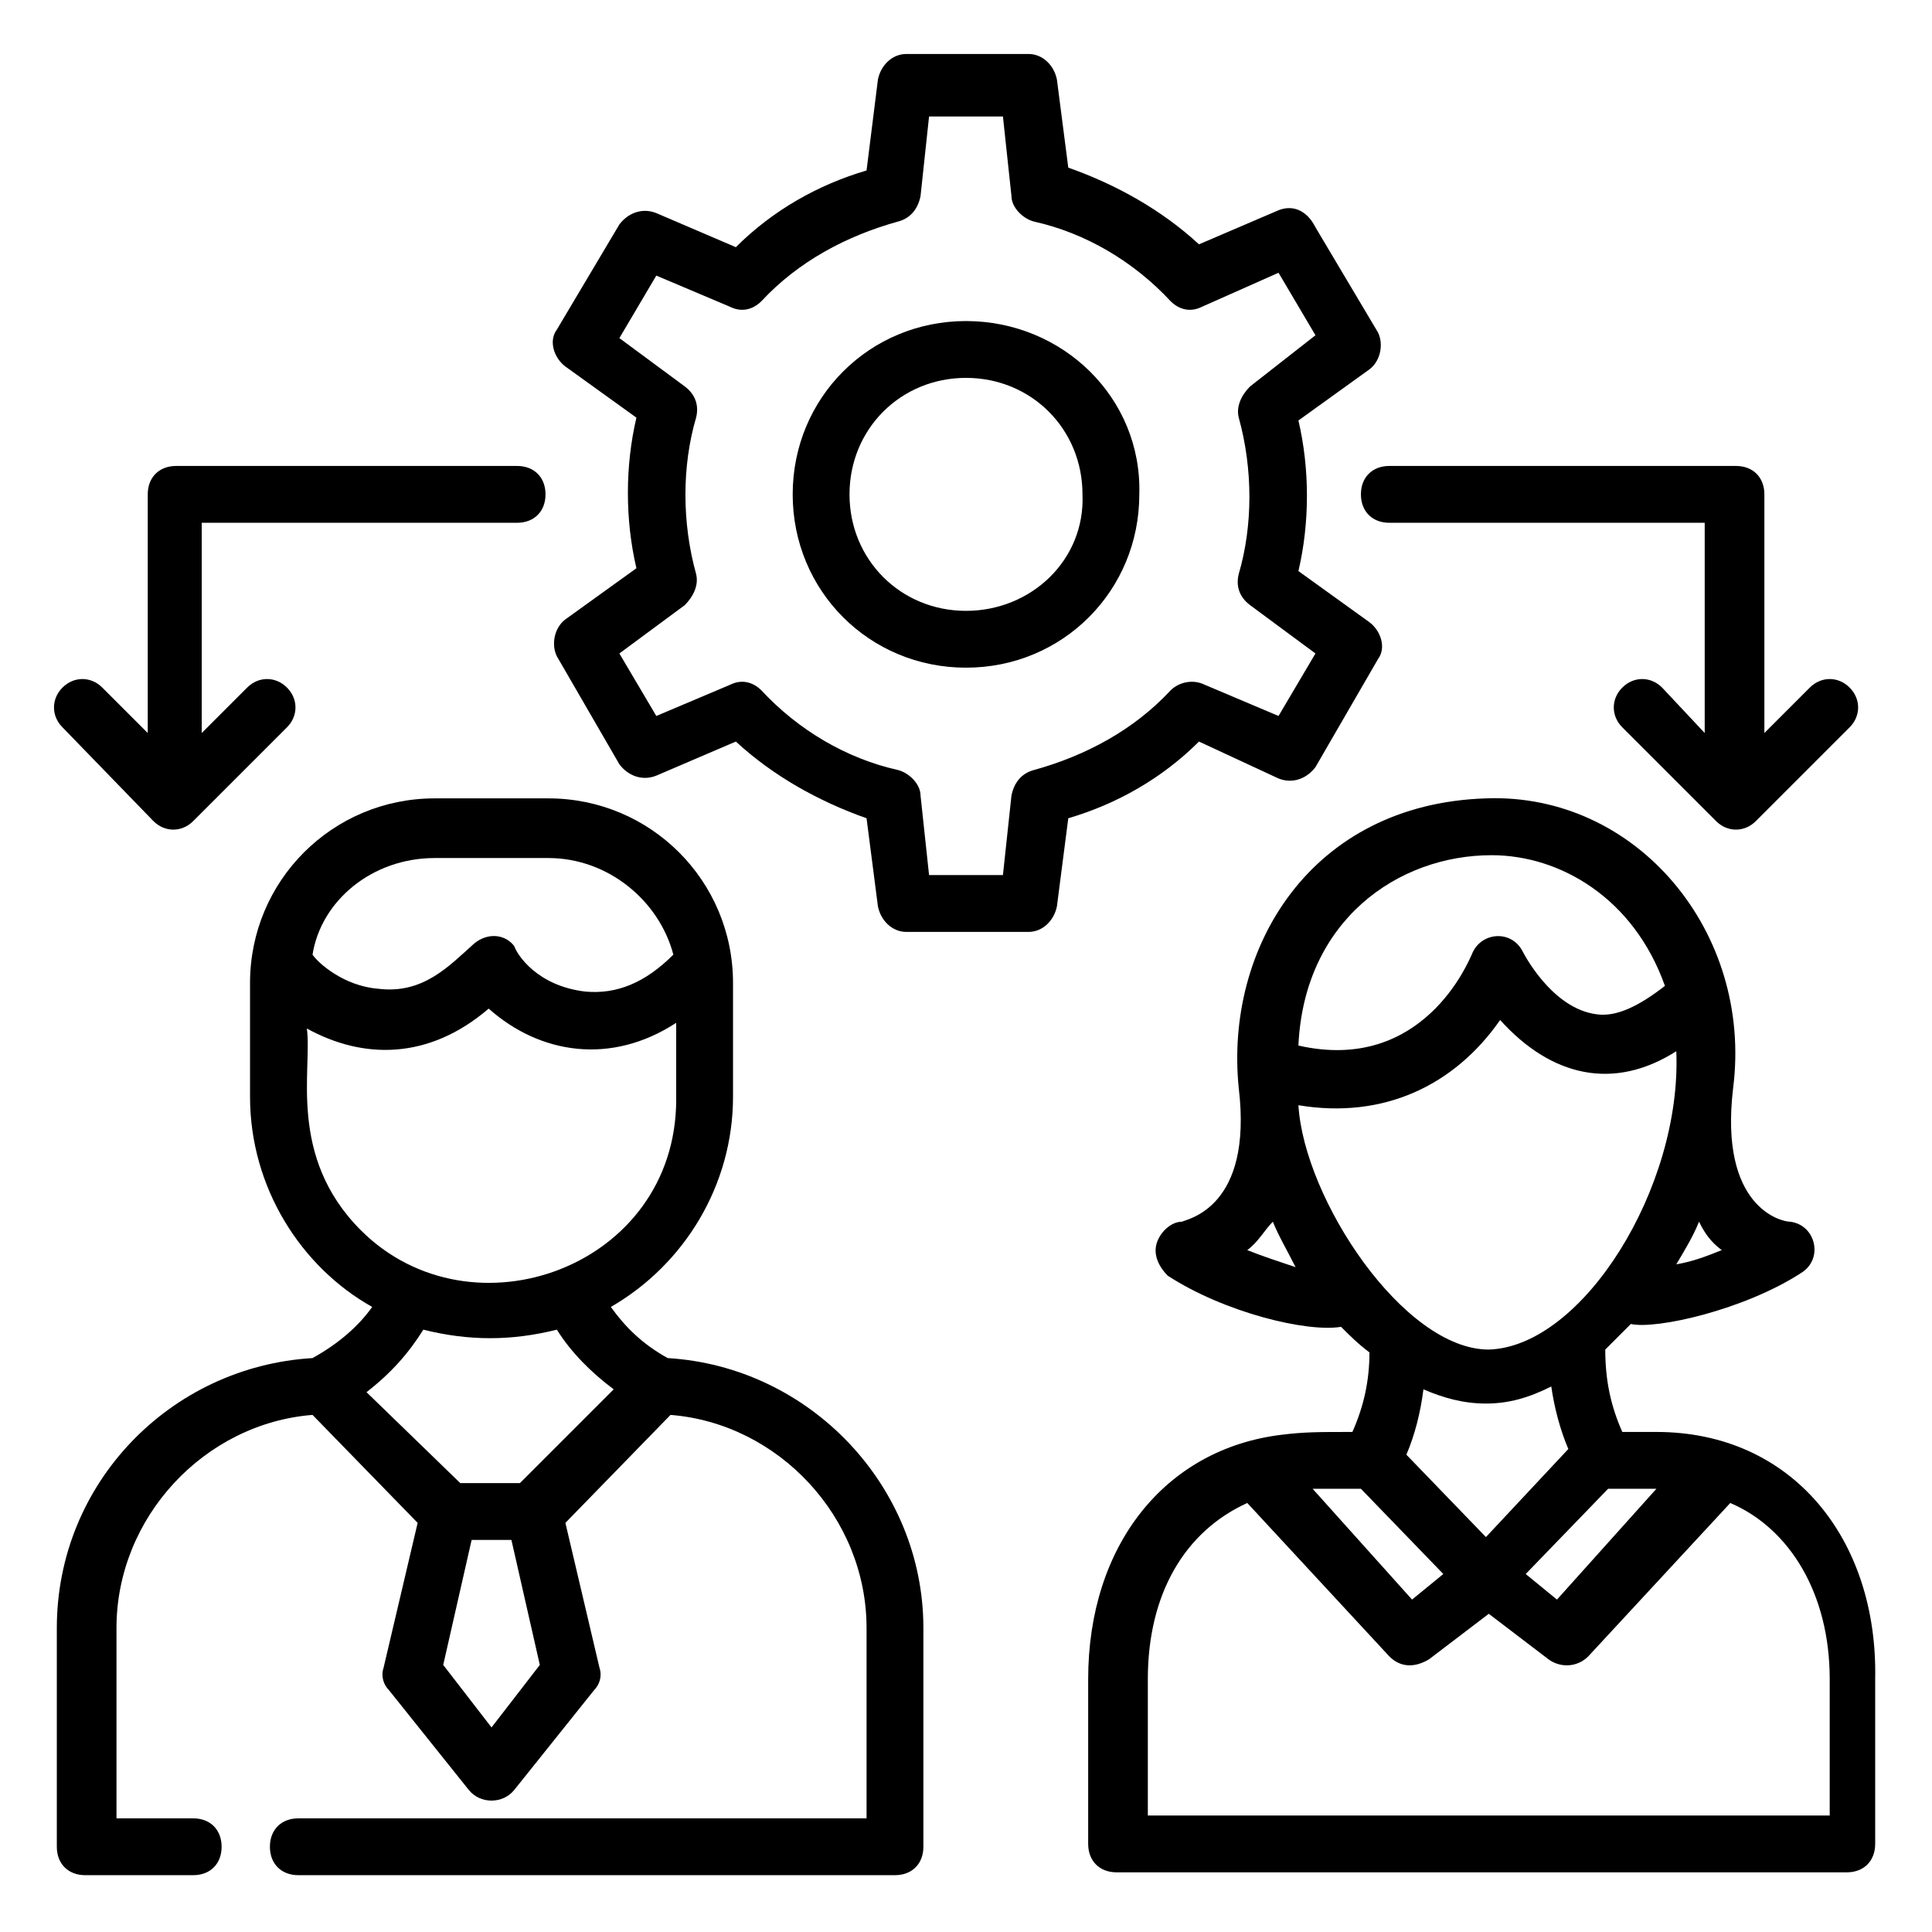
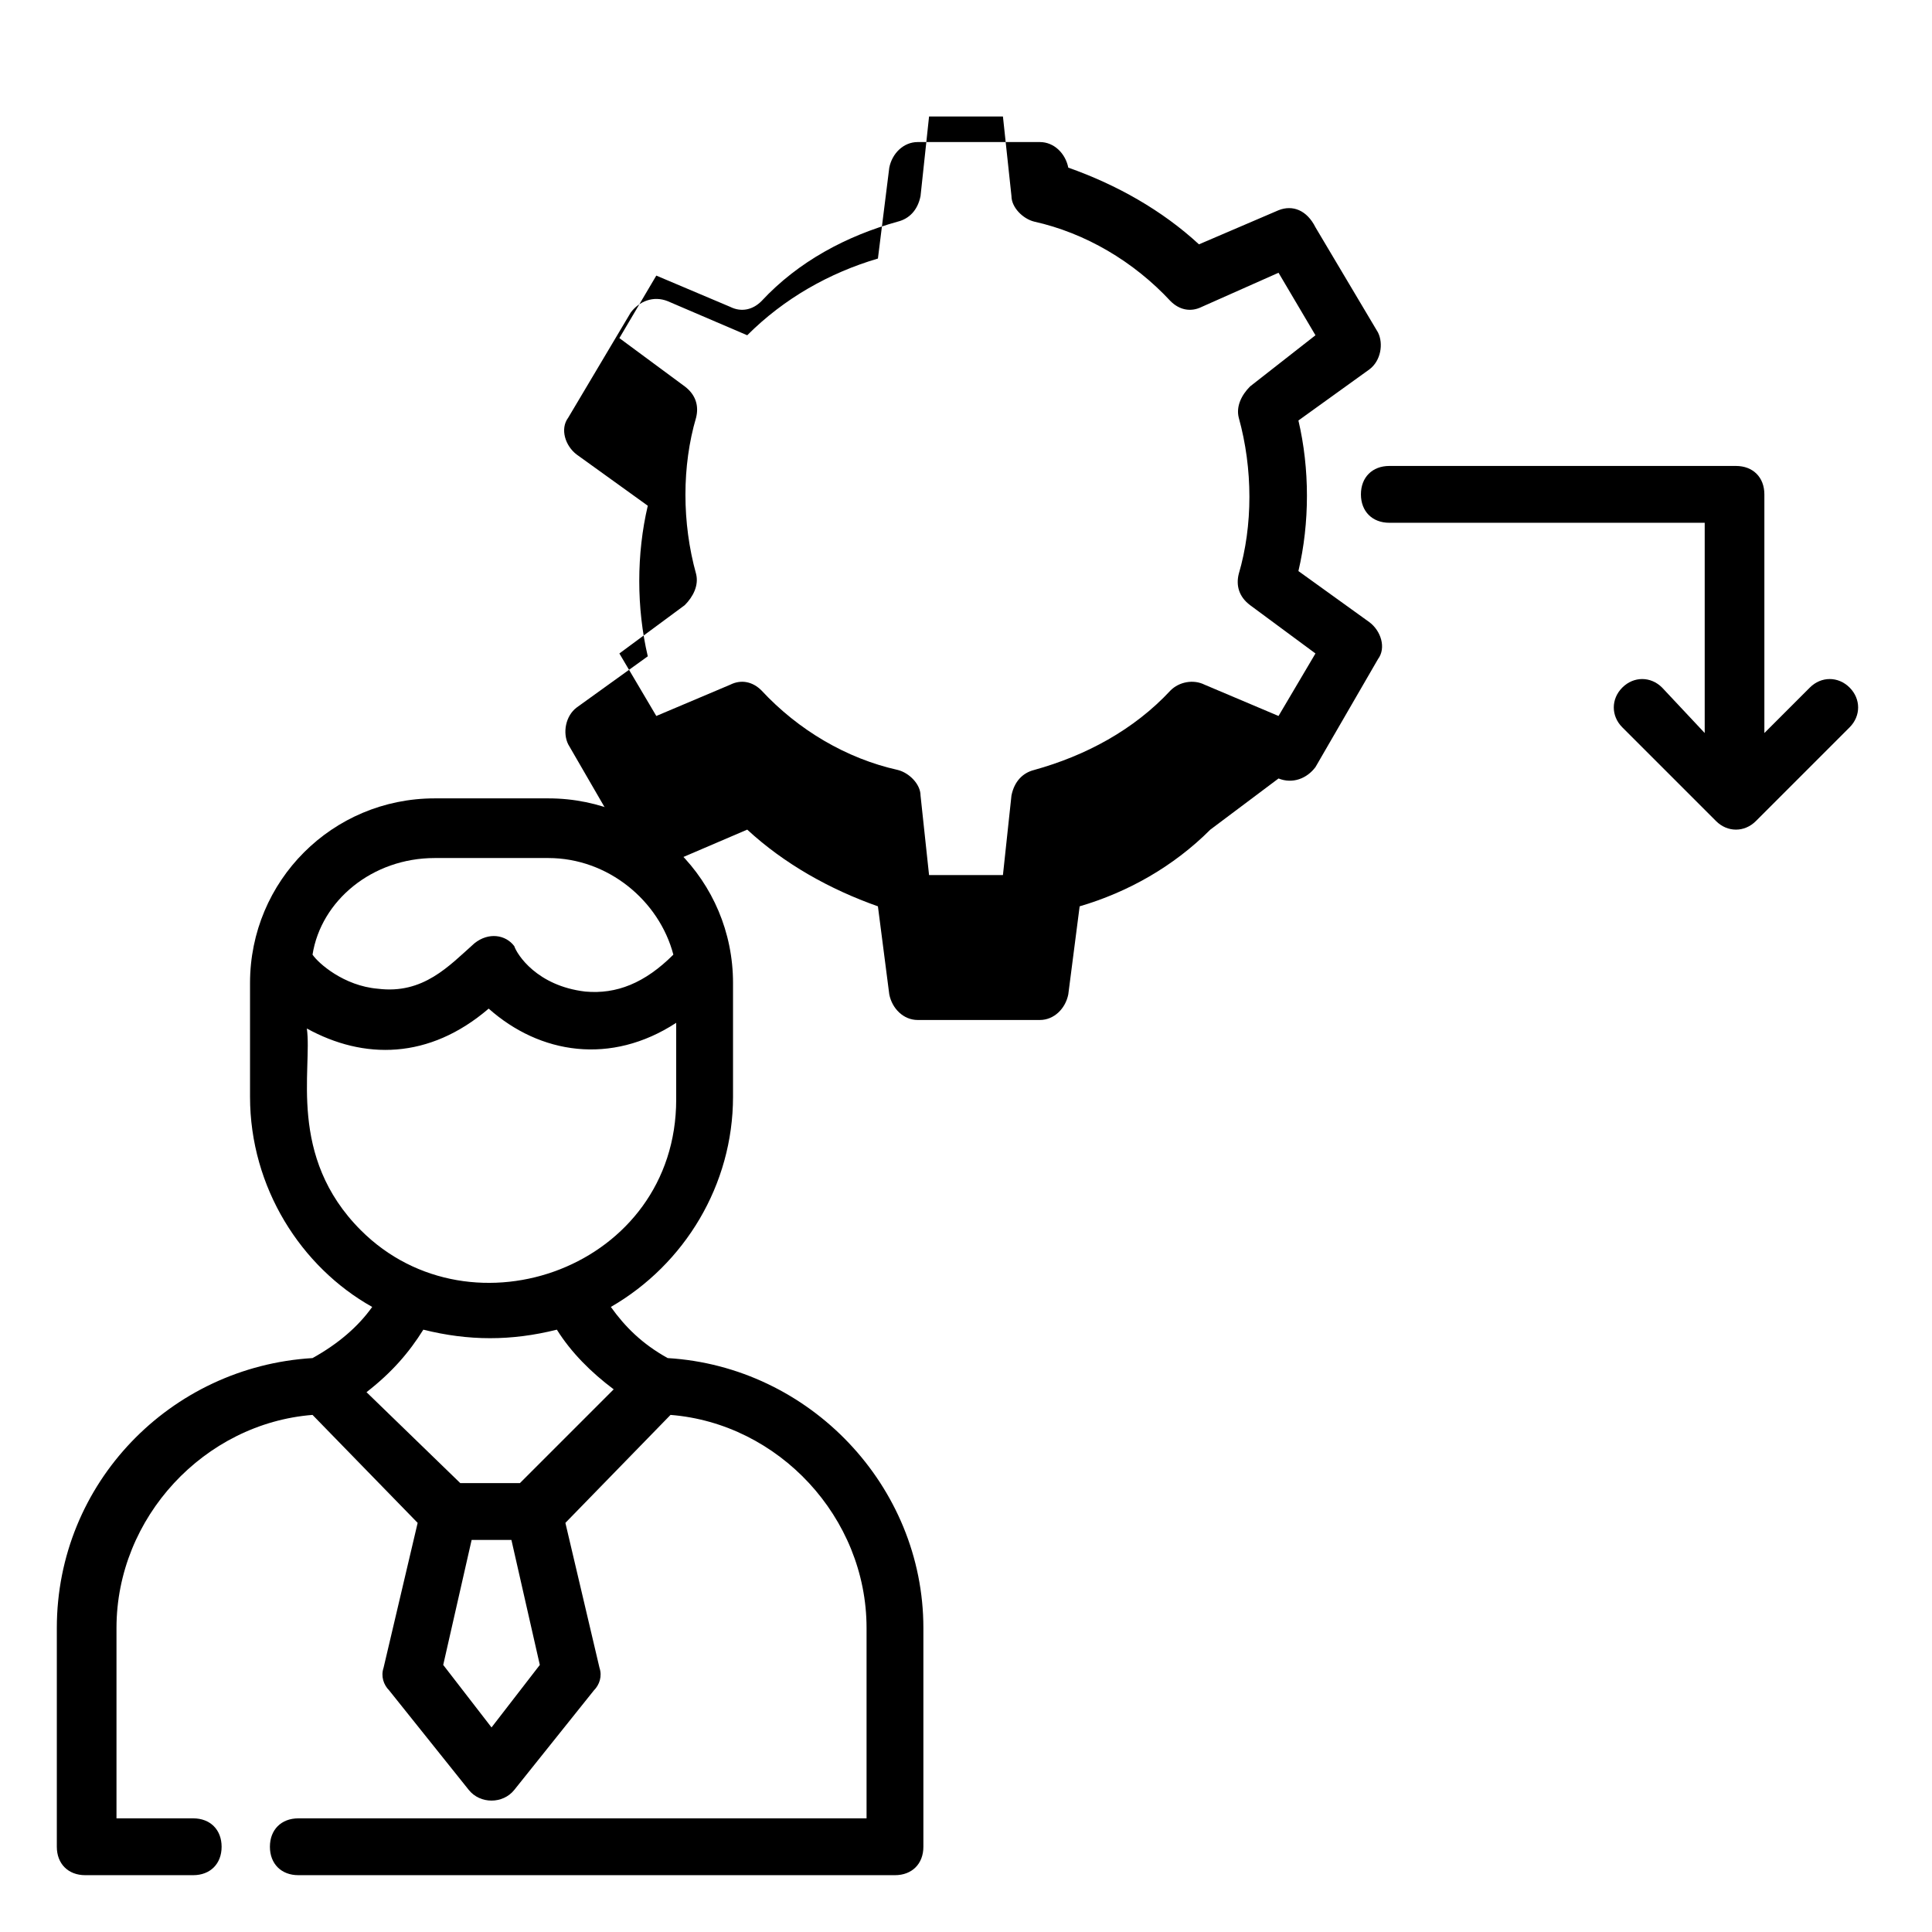
<svg xmlns="http://www.w3.org/2000/svg" id="Layer_1" height="512" viewBox="0 0 68 68" width="512">
  <g id="_x31_04">
-     <path d="m45 27.4c.5.2 1 0 1.3-.4l2.2-3.8c.3-.4.1-1-.3-1.3l-2.5-1.8c.4-1.7.4-3.6 0-5.3l2.5-1.8c.4-.3.5-.9.3-1.3l-2.2-3.7c-.3-.6-.8-.8-1.3-.6l-2.8 1.2c-1.3-1.2-2.9-2.1-4.6-2.7l-.4-3.1c-.1-.5-.5-.9-1-.9h-4.3c-.5 0-.9.4-1 .9l-.4 3.2c-1.7.5-3.3 1.4-4.6 2.7l-2.8-1.2c-.5-.2-1 0-1.3.4l-2.2 3.7c-.3.4-.1 1 .3 1.3l2.5 1.8c-.4 1.7-.4 3.6 0 5.3l-2.5 1.8c-.4.3-.5.9-.3 1.3l2.2 3.8c.3.4.8.6 1.3.4l2.8-1.2c1.3 1.2 2.9 2.1 4.6 2.7l.4 3.1c.1.5.5.9 1 .9h4.3c.5 0 .9-.4 1-.9l.4-3.1c1.7-.5 3.3-1.4 4.6-2.7zm-3.8-3.1c-1.3 1.4-3 2.3-4.8 2.8-.4.1-.7.4-.8.9l-.3 2.8h-2.6l-.3-2.8c0-.4-.4-.8-.8-.9-1.8-.4-3.5-1.4-4.8-2.8-.3-.3-.7-.4-1.1-.2l-2.6 1.1-1.3-2.2 2.3-1.7c.3-.3.5-.7.4-1.1-.5-1.8-.5-3.8 0-5.5.1-.4 0-.8-.4-1.1l-2.3-1.7 1.3-2.2 2.6 1.1c.4.2.8.1 1.1-.2 1.3-1.4 3-2.3 4.8-2.8.4-.1.7-.4.8-.9l.3-2.8h2.6l.3 2.8c0 .4.4.8.8.9 1.8.4 3.5 1.4 4.8 2.8.3.3.7.4 1.1.2l2.7-1.2 1.3 2.2-2.3 1.8c-.3.3-.5.7-.4 1.1.5 1.8.5 3.8 0 5.5-.1.4 0 .8.4 1.1l2.3 1.7-1.3 2.2-2.6-1.1c-.4-.2-.9-.1-1.2.2z" />
-     <path d="m34 11.3c-3.4 0-6.1 2.7-6.1 6.1s2.7 6.1 6.1 6.1 6.1-2.7 6.1-6.1c.1-3.4-2.7-6.1-6.1-6.1zm0 10.2c-2.3 0-4.1-1.8-4.1-4.1s1.8-4.1 4.1-4.1 4.1 1.8 4.1 4.1c.1 2.3-1.8 4.1-4.1 4.1z" />
-     <path d="m5.4 28.9c.4.4 1 .4 1.4 0l3.3-3.3c.4-.4.4-1 0-1.4s-1-.4-1.4 0l-1.6 1.6v-7.4h11.1c.6 0 1-.4 1-1s-.4-1-1-1h-12c-.6 0-1 .4-1 1v8.4l-1.6-1.6c-.4-.4-1-.4-1.4 0s-.4 1 0 1.4z" />
+     <path d="m45 27.4c.5.2 1 0 1.3-.4l2.2-3.8c.3-.4.1-1-.3-1.3l-2.5-1.8c.4-1.7.4-3.6 0-5.3l2.5-1.8c.4-.3.5-.9.3-1.3l-2.2-3.7c-.3-.6-.8-.8-1.3-.6l-2.8 1.2c-1.3-1.2-2.9-2.1-4.6-2.7c-.1-.5-.5-.9-1-.9h-4.3c-.5 0-.9.4-1 .9l-.4 3.2c-1.7.5-3.3 1.4-4.6 2.7l-2.8-1.2c-.5-.2-1 0-1.3.4l-2.2 3.7c-.3.4-.1 1 .3 1.3l2.5 1.8c-.4 1.7-.4 3.6 0 5.3l-2.5 1.8c-.4.3-.5.9-.3 1.3l2.2 3.8c.3.4.8.6 1.3.4l2.8-1.2c1.3 1.2 2.9 2.1 4.6 2.7l.4 3.1c.1.5.5.9 1 .9h4.3c.5 0 .9-.4 1-.9l.4-3.1c1.7-.5 3.3-1.4 4.6-2.7zm-3.8-3.1c-1.3 1.4-3 2.3-4.8 2.8-.4.1-.7.4-.8.9l-.3 2.8h-2.6l-.3-2.8c0-.4-.4-.8-.8-.9-1.8-.4-3.5-1.4-4.8-2.8-.3-.3-.7-.4-1.1-.2l-2.6 1.1-1.3-2.2 2.3-1.7c.3-.3.5-.7.4-1.1-.5-1.8-.5-3.8 0-5.5.1-.4 0-.8-.4-1.1l-2.3-1.7 1.3-2.2 2.6 1.1c.4.2.8.1 1.1-.2 1.3-1.4 3-2.3 4.8-2.8.4-.1.7-.4.8-.9l.3-2.8h2.6l.3 2.8c0 .4.4.8.8.9 1.8.4 3.5 1.4 4.8 2.8.3.3.7.4 1.1.2l2.7-1.2 1.3 2.2-2.3 1.8c-.3.3-.5.7-.4 1.1.5 1.8.5 3.8 0 5.5-.1.4 0 .8.4 1.1l2.3 1.7-1.3 2.2-2.6-1.1c-.4-.2-.9-.1-1.2.2z" />
    <path d="m58.5 24.2c-.4-.4-1-.4-1.4 0s-.4 1 0 1.4l3.3 3.3c.4.4 1 .4 1.4 0l3.3-3.3c.4-.4.4-1 0-1.4s-1-.4-1.4 0l-1.6 1.6v-8.4c0-.6-.4-1-1-1h-12.2c-.6 0-1 .4-1 1s.4 1 1 1h11.1v7.4z" />
-     <path d="m58.3 50.4h-1.2c-.4-.9-.6-1.8-.6-2.9.3-.3.6-.6.9-.9.9.2 4-.5 6-1.8.8-.5.5-1.7-.4-1.8-.3 0-2.5-.5-2-4.7.7-5.5-3.4-10.4-8.7-10.2-6.2.2-9.2 5.3-8.7 10.2.5 4.2-1.8 4.6-2 4.7-.4 0-.8.4-.9.8s.1.8.4 1.1c2 1.3 4.9 2 6.1 1.8.3.3.6.6 1 .9 0 1-.2 1.9-.6 2.8-1.2 0-1.7 0-2.5.1-4.1.5-6.8 3.9-6.8 8.6v5.8c0 .6.4 1 1 1h25.7c.6 0 1-.4 1-1v-5.8c.1-4.9-2.9-8.7-7.7-8.7zm-1.7 2h1.7l-3.5 3.9-1.1-.9zm-4.3 1.7-2.8-2.9c.3-.7.5-1.5.6-2.3.7.3 1.4.5 2.2.5s1.5-.2 2.3-.6c.1.7.3 1.5.6 2.2zm8.3-10.1c-.5.2-1 .4-1.6.5.3-.5.6-1 .8-1.5.2.4.4.7.8 1zm-2-9.3c-.9.7-1.7 1.1-2.4 1-1.6-.2-2.6-2.2-2.6-2.2-.4-.8-1.5-.7-1.8.1-.1.2-1.7 4.2-6.1 3.2.2-4.4 3.5-6.7 6.8-6.7 2.4 0 5 1.5 6.1 4.6zm-14.7 9.3c.4-.3.6-.7.9-1 .2.5.5 1 .8 1.6-.6-.2-1.2-.4-1.7-.6zm1.8-5.1c3 .5 5.5-.7 7.1-3 1.8 2 4 2.5 6.2 1.1.2 4.8-3.3 10.4-6.6 10.5-3 0-6.5-5.3-6.7-8.6zm2.2 13.5 2.9 3-1.1.9-3.5-3.9zm16.2 11.5h-23.7v-4.8c0-3 1.3-5.2 3.5-6.2l5 5.4c.4.4.9.4 1.4.1l2.1-1.6 2.1 1.6c.4.3 1 .3 1.4-.1l5-5.4c2.1.9 3.5 3.2 3.5 6.2v4.8z" />
    <path d="m11 47.8c-5 .3-9 4.4-9 9.5v7.7c0 .6.4 1 1 1h3.8c.6 0 1-.4 1-1s-.4-1-1-1h-2.7v-6.7c0-3.9 3.1-7.2 6.9-7.5l3.7 3.8-1.2 5.1c-.1.3 0 .6.2.8l2.8 3.5c.4.5 1.2.5 1.6 0l2.8-3.5c.2-.2.3-.5.2-.8l-1.2-5.1 3.7-3.8c3.8.3 6.9 3.6 6.9 7.5v6.7h-20c-.6 0-1 .4-1 1s.4 1 1 1h21c.6 0 1-.4 1-1v-7.7c0-5-4-9.2-9-9.5-.9-.5-1.5-1.1-2-1.8 2.6-1.5 4.3-4.3 4.3-7.4v-4c0-3.6-2.9-6.5-6.5-6.5h-4c-3.6 0-6.5 2.9-6.5 6.5v4c0 3.2 1.8 6 4.3 7.4-.5.7-1.2 1.3-2.1 1.8zm6.3 13-1.7-2.2 1-4.4h1.4l1 4.4zm-2-30.6h4c2.1 0 3.9 1.5 4.4 3.4-1 1-2 1.4-3.1 1.3-1.7-.2-2.4-1.3-2.5-1.6-.3-.4-.9-.5-1.4-.1-.9.8-1.8 1.8-3.4 1.6-1.2-.1-2.1-.9-2.3-1.2.3-1.9 2.1-3.4 4.3-3.4zm-2.6 13.1c-2.6-2.6-1.7-5.7-1.9-7.1 2 1.1 4.3 1.1 6.4-.7 1.8 1.6 4.3 2 6.6.5v2.7c0 5.9-7.2 8.5-11.1 4.6zm2.2 3.5c1.6.4 3.1.4 4.7 0 .5.8 1.2 1.5 2 2.1l-3.3 3.3h-2.1l-3.3-3.2c.9-.7 1.5-1.4 2-2.2z" />
  </g>
</svg>